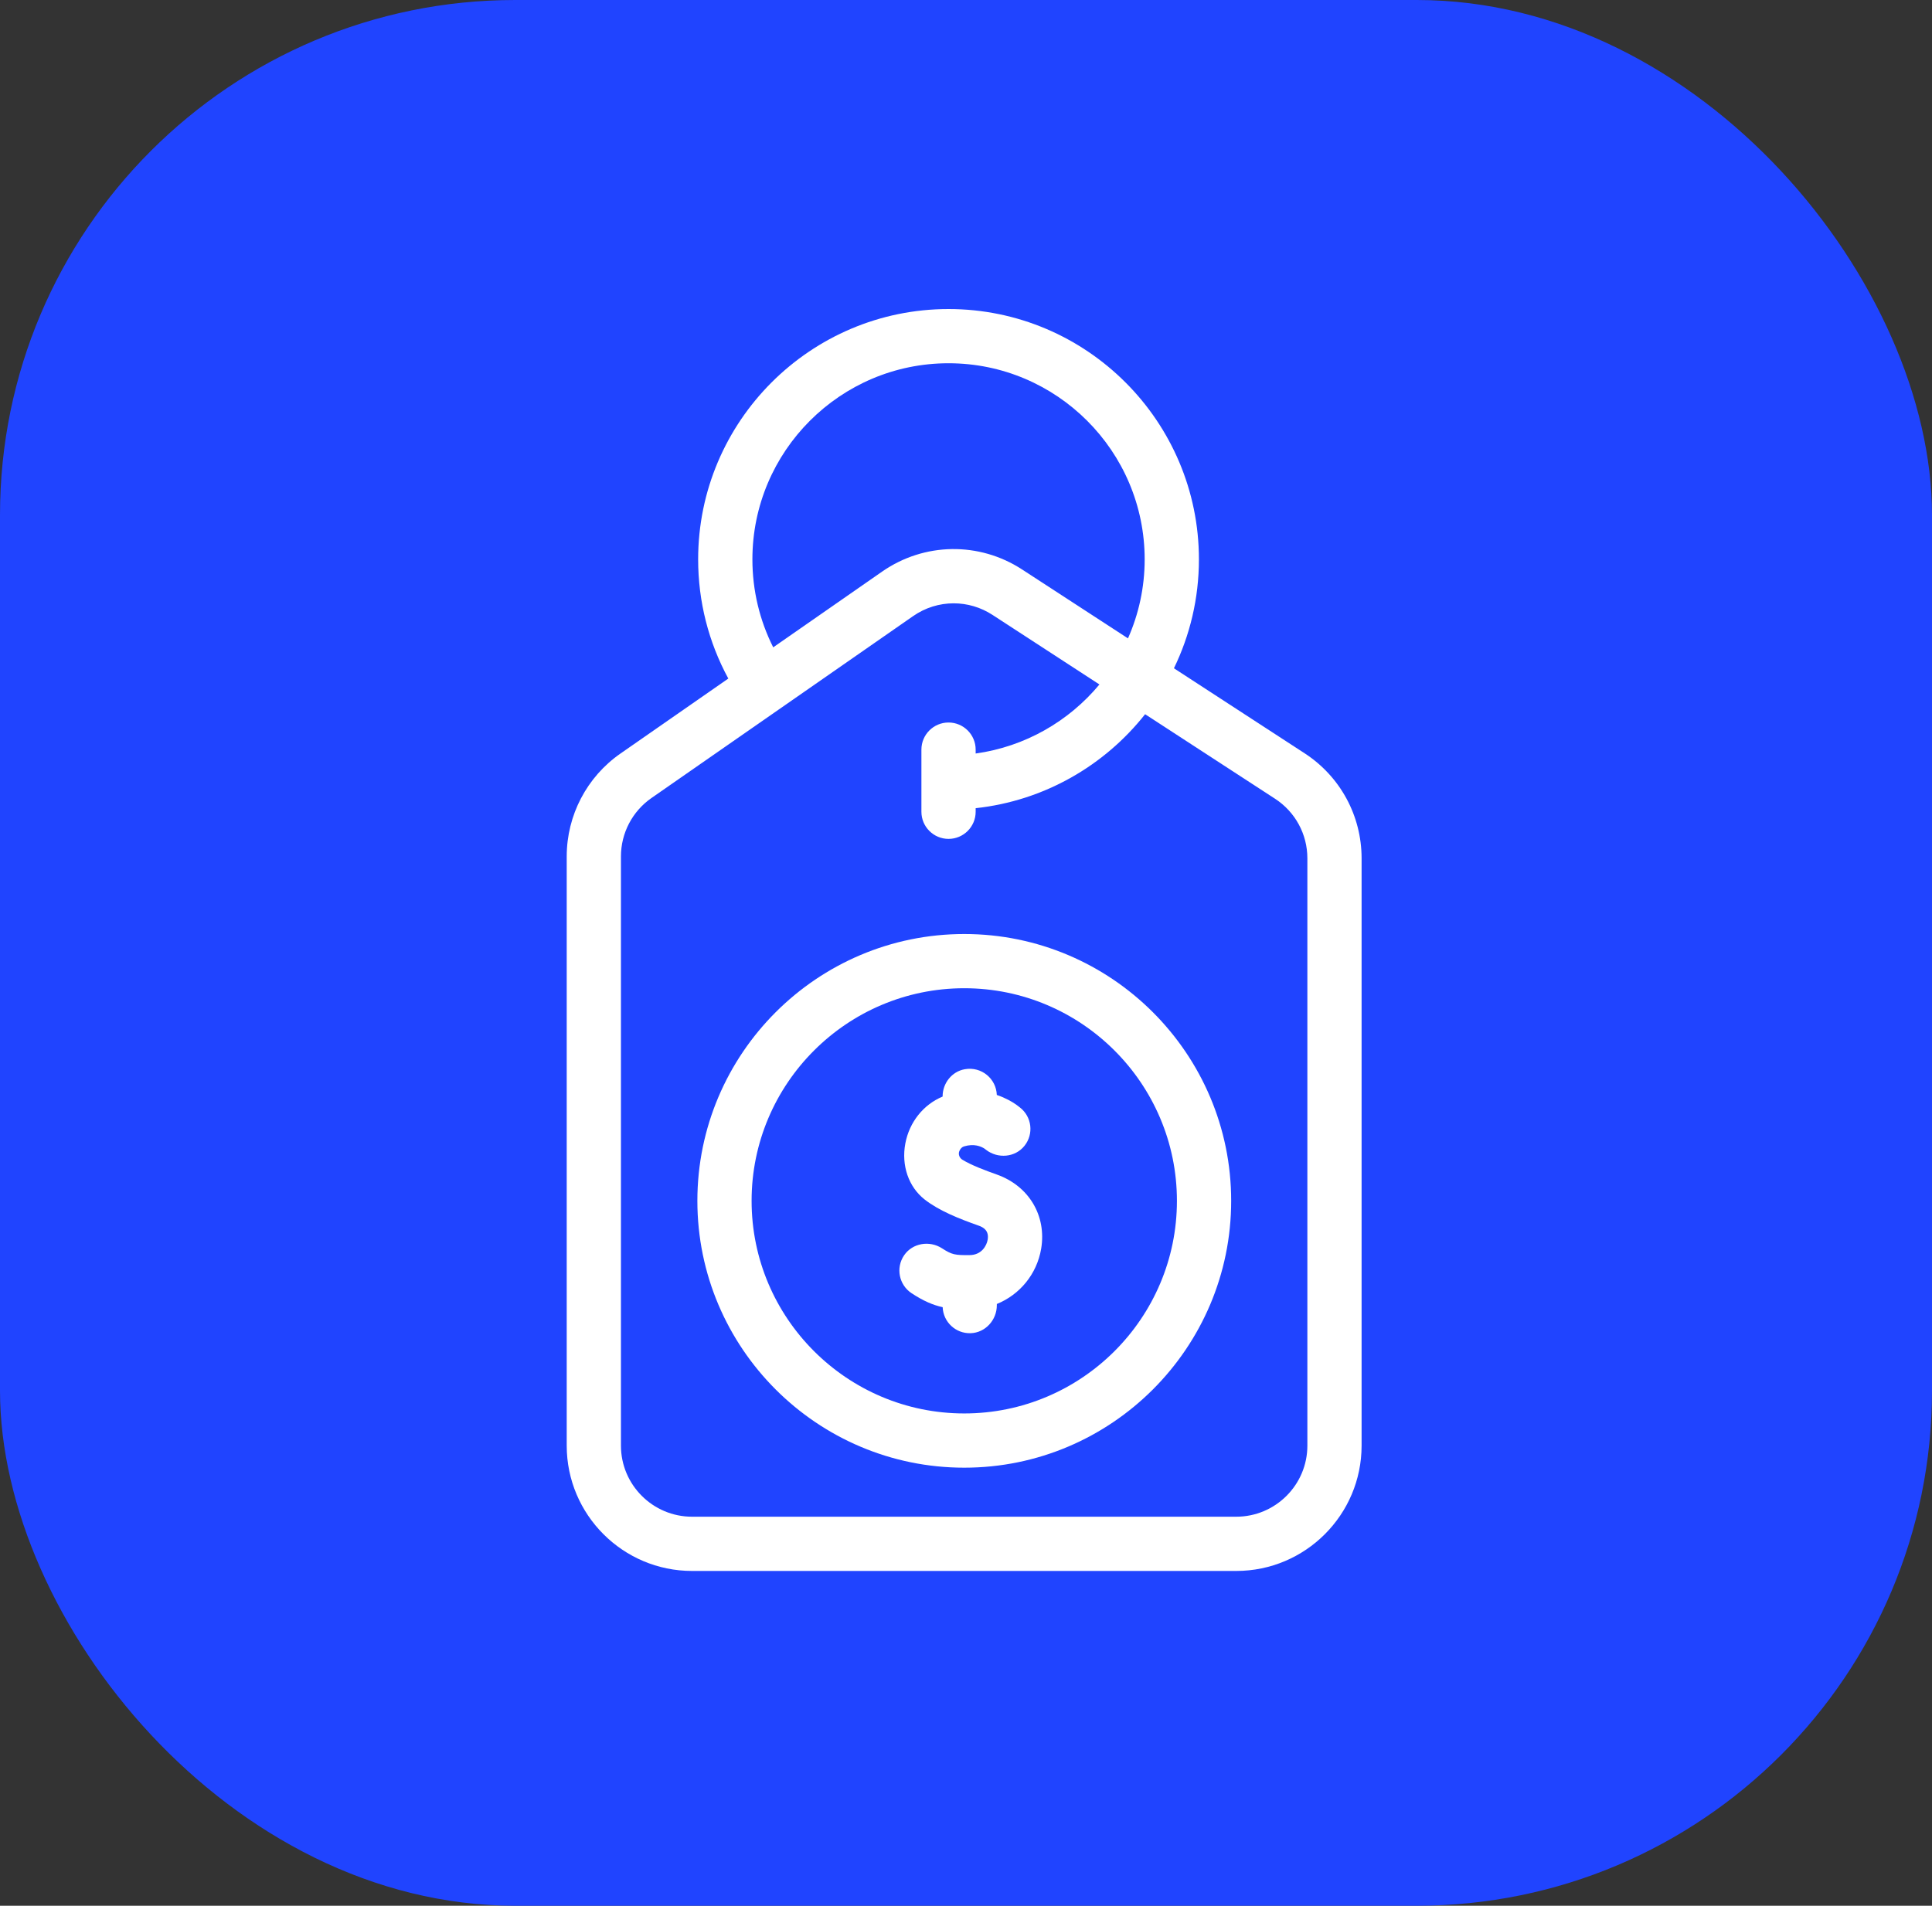
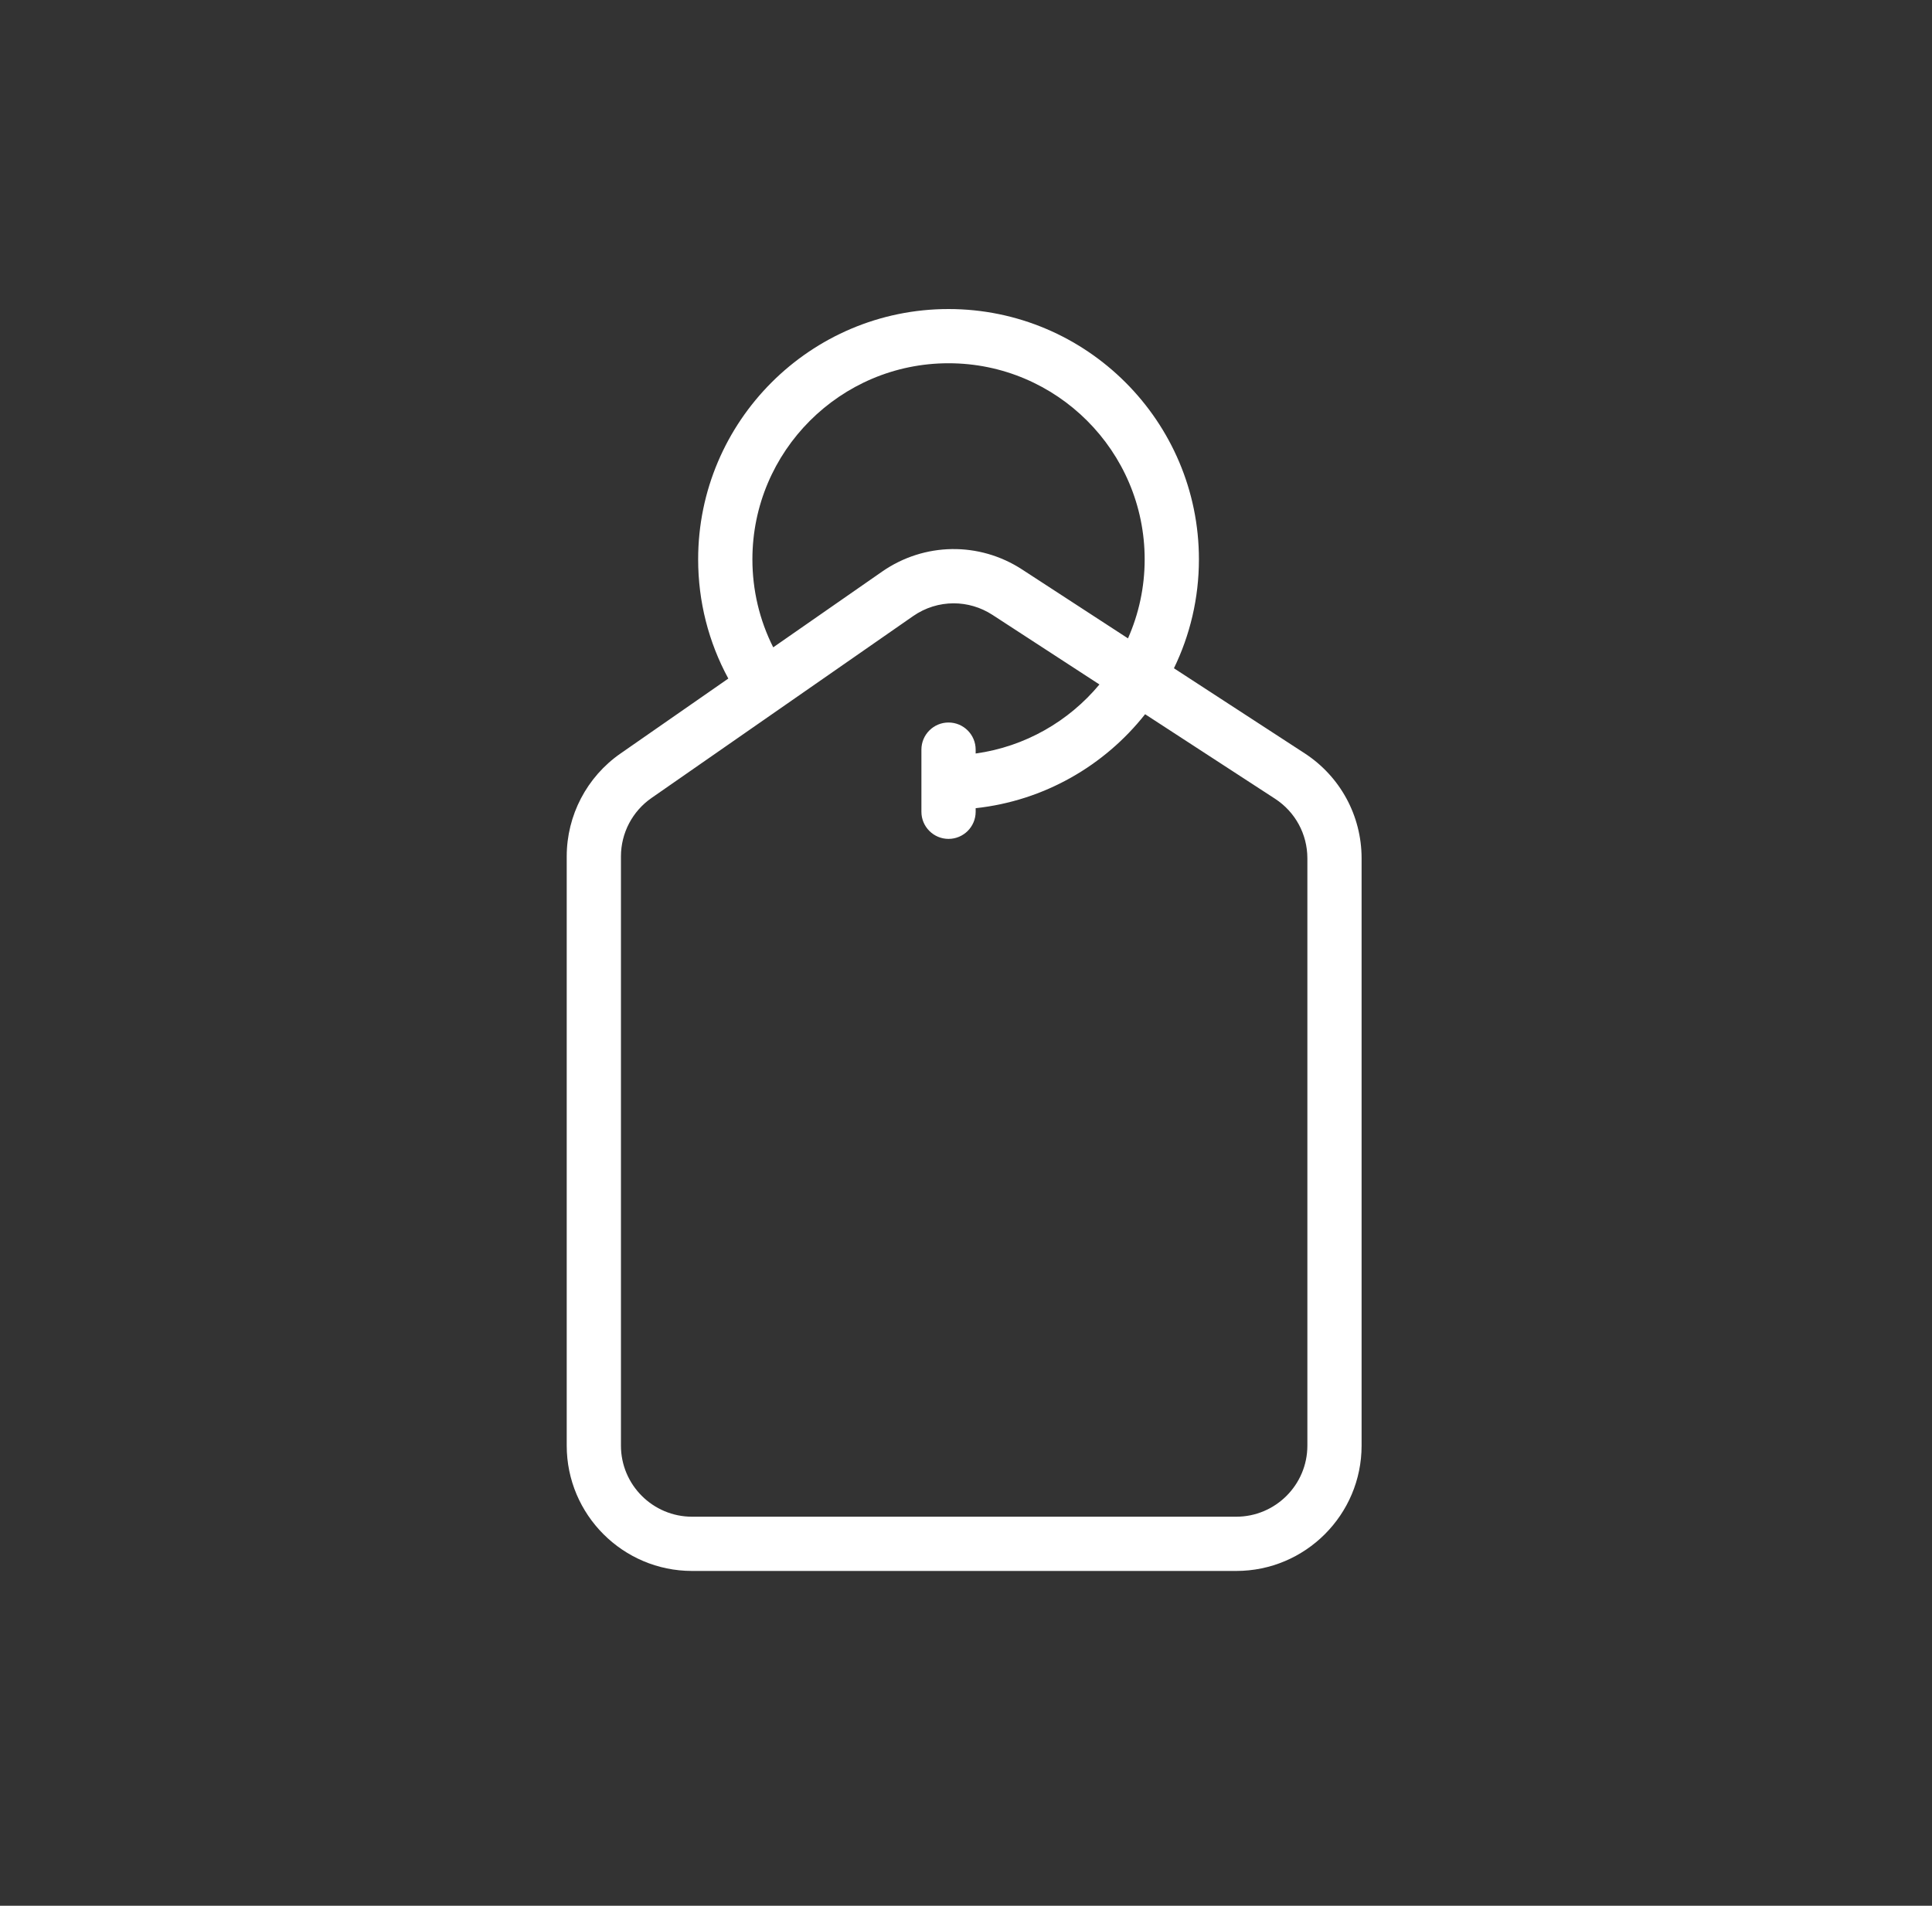
<svg xmlns="http://www.w3.org/2000/svg" width="75" height="74" viewBox="0 0 75 74" fill="none">
  <rect x="0" y="0" width="75" height="74" fill="#333333" stroke="none" />
-   <rect width="75" height="74" rx="20" fill="#2044FF" />
  <path d="M50.645 29.25L45.572 25.949C46.193 24.67 46.542 23.235 46.542 21.72C46.542 16.36 42.182 12 36.822 12C31.463 12 27.102 16.36 27.102 21.72C27.102 23.352 27.505 24.933 28.273 26.348L24.088 29.259C22.78 30.168 22 31.661 22 33.254V56.134C22 58.817 24.183 61 26.866 61H47.991C50.674 61 52.857 58.817 52.857 56.134V33.329C52.857 31.676 52.03 30.152 50.645 29.25ZM29.208 21.72C29.208 17.521 32.623 14.105 36.822 14.105C41.021 14.105 44.436 17.521 44.436 21.72C44.436 22.811 44.204 23.849 43.788 24.788L39.677 22.112C38.01 21.027 35.877 21.06 34.244 22.195L30.016 25.136C29.486 24.082 29.208 22.919 29.208 21.72ZM50.752 56.134C50.752 57.656 49.513 58.894 47.99 58.894H26.866C25.344 58.894 24.105 57.656 24.105 56.134V33.254C24.105 32.35 24.548 31.503 25.29 30.987L35.446 23.924C35.921 23.593 36.471 23.427 37.022 23.427C37.544 23.427 38.068 23.577 38.528 23.876L42.68 26.578C41.494 28.005 39.798 28.992 37.875 29.259V29.108C37.875 28.527 37.403 28.055 36.822 28.055C36.241 28.055 35.769 28.527 35.769 29.108V31.521C35.769 32.102 36.241 32.574 36.822 32.574C37.403 32.574 37.875 32.102 37.875 31.521V31.382C40.535 31.094 42.877 29.729 44.453 27.733L49.497 31.015C50.282 31.526 50.752 32.391 50.752 33.329V56.134Z" fill="white" />
-   <path d="M38.693 45.606C38.244 45.447 37.71 45.246 37.361 45.033C37.245 44.963 37.19 44.82 37.242 44.696C37.243 44.695 37.243 44.694 37.243 44.693C37.284 44.598 37.345 44.538 37.425 44.514C37.812 44.397 38.084 44.514 38.221 44.603L38.277 44.647C38.736 45.001 39.407 44.946 39.769 44.494C40.139 44.033 40.057 43.361 39.592 43.002C39.592 43.002 39.453 42.896 39.439 42.886C39.291 42.783 39.035 42.631 38.696 42.517C38.674 41.891 38.106 41.403 37.453 41.518C36.949 41.607 36.592 42.062 36.592 42.574V42.58C35.847 42.891 35.302 43.568 35.145 44.4C34.984 45.254 35.271 46.087 35.893 46.575C36.453 47.014 37.232 47.323 37.991 47.591C38.17 47.654 38.402 47.78 38.341 48.138C38.304 48.359 38.114 48.733 37.638 48.736C37.072 48.74 36.956 48.723 36.569 48.472C36.085 48.159 35.425 48.266 35.099 48.741C34.764 49.23 34.898 49.895 35.391 50.218C35.843 50.514 36.209 50.674 36.594 50.758C36.617 51.331 37.096 51.786 37.679 51.768C38.253 51.75 38.697 51.256 38.697 50.682V50.634C39.583 50.274 40.251 49.479 40.418 48.487C40.633 47.205 39.94 46.047 38.693 45.606Z" fill="white" />
-   <path d="M37.433 36.268C31.72 36.268 27.072 40.916 27.072 46.629C27.072 52.342 31.72 56.99 37.433 56.99C43.146 56.99 47.794 52.342 47.794 46.629C47.794 40.916 43.146 36.268 37.433 36.268ZM37.433 54.884C32.881 54.884 29.177 51.181 29.177 46.629C29.177 42.077 32.881 38.373 37.433 38.373C41.985 38.373 45.688 42.077 45.688 46.629C45.688 51.181 41.985 54.884 37.433 54.884Z" fill="white" />
</svg>